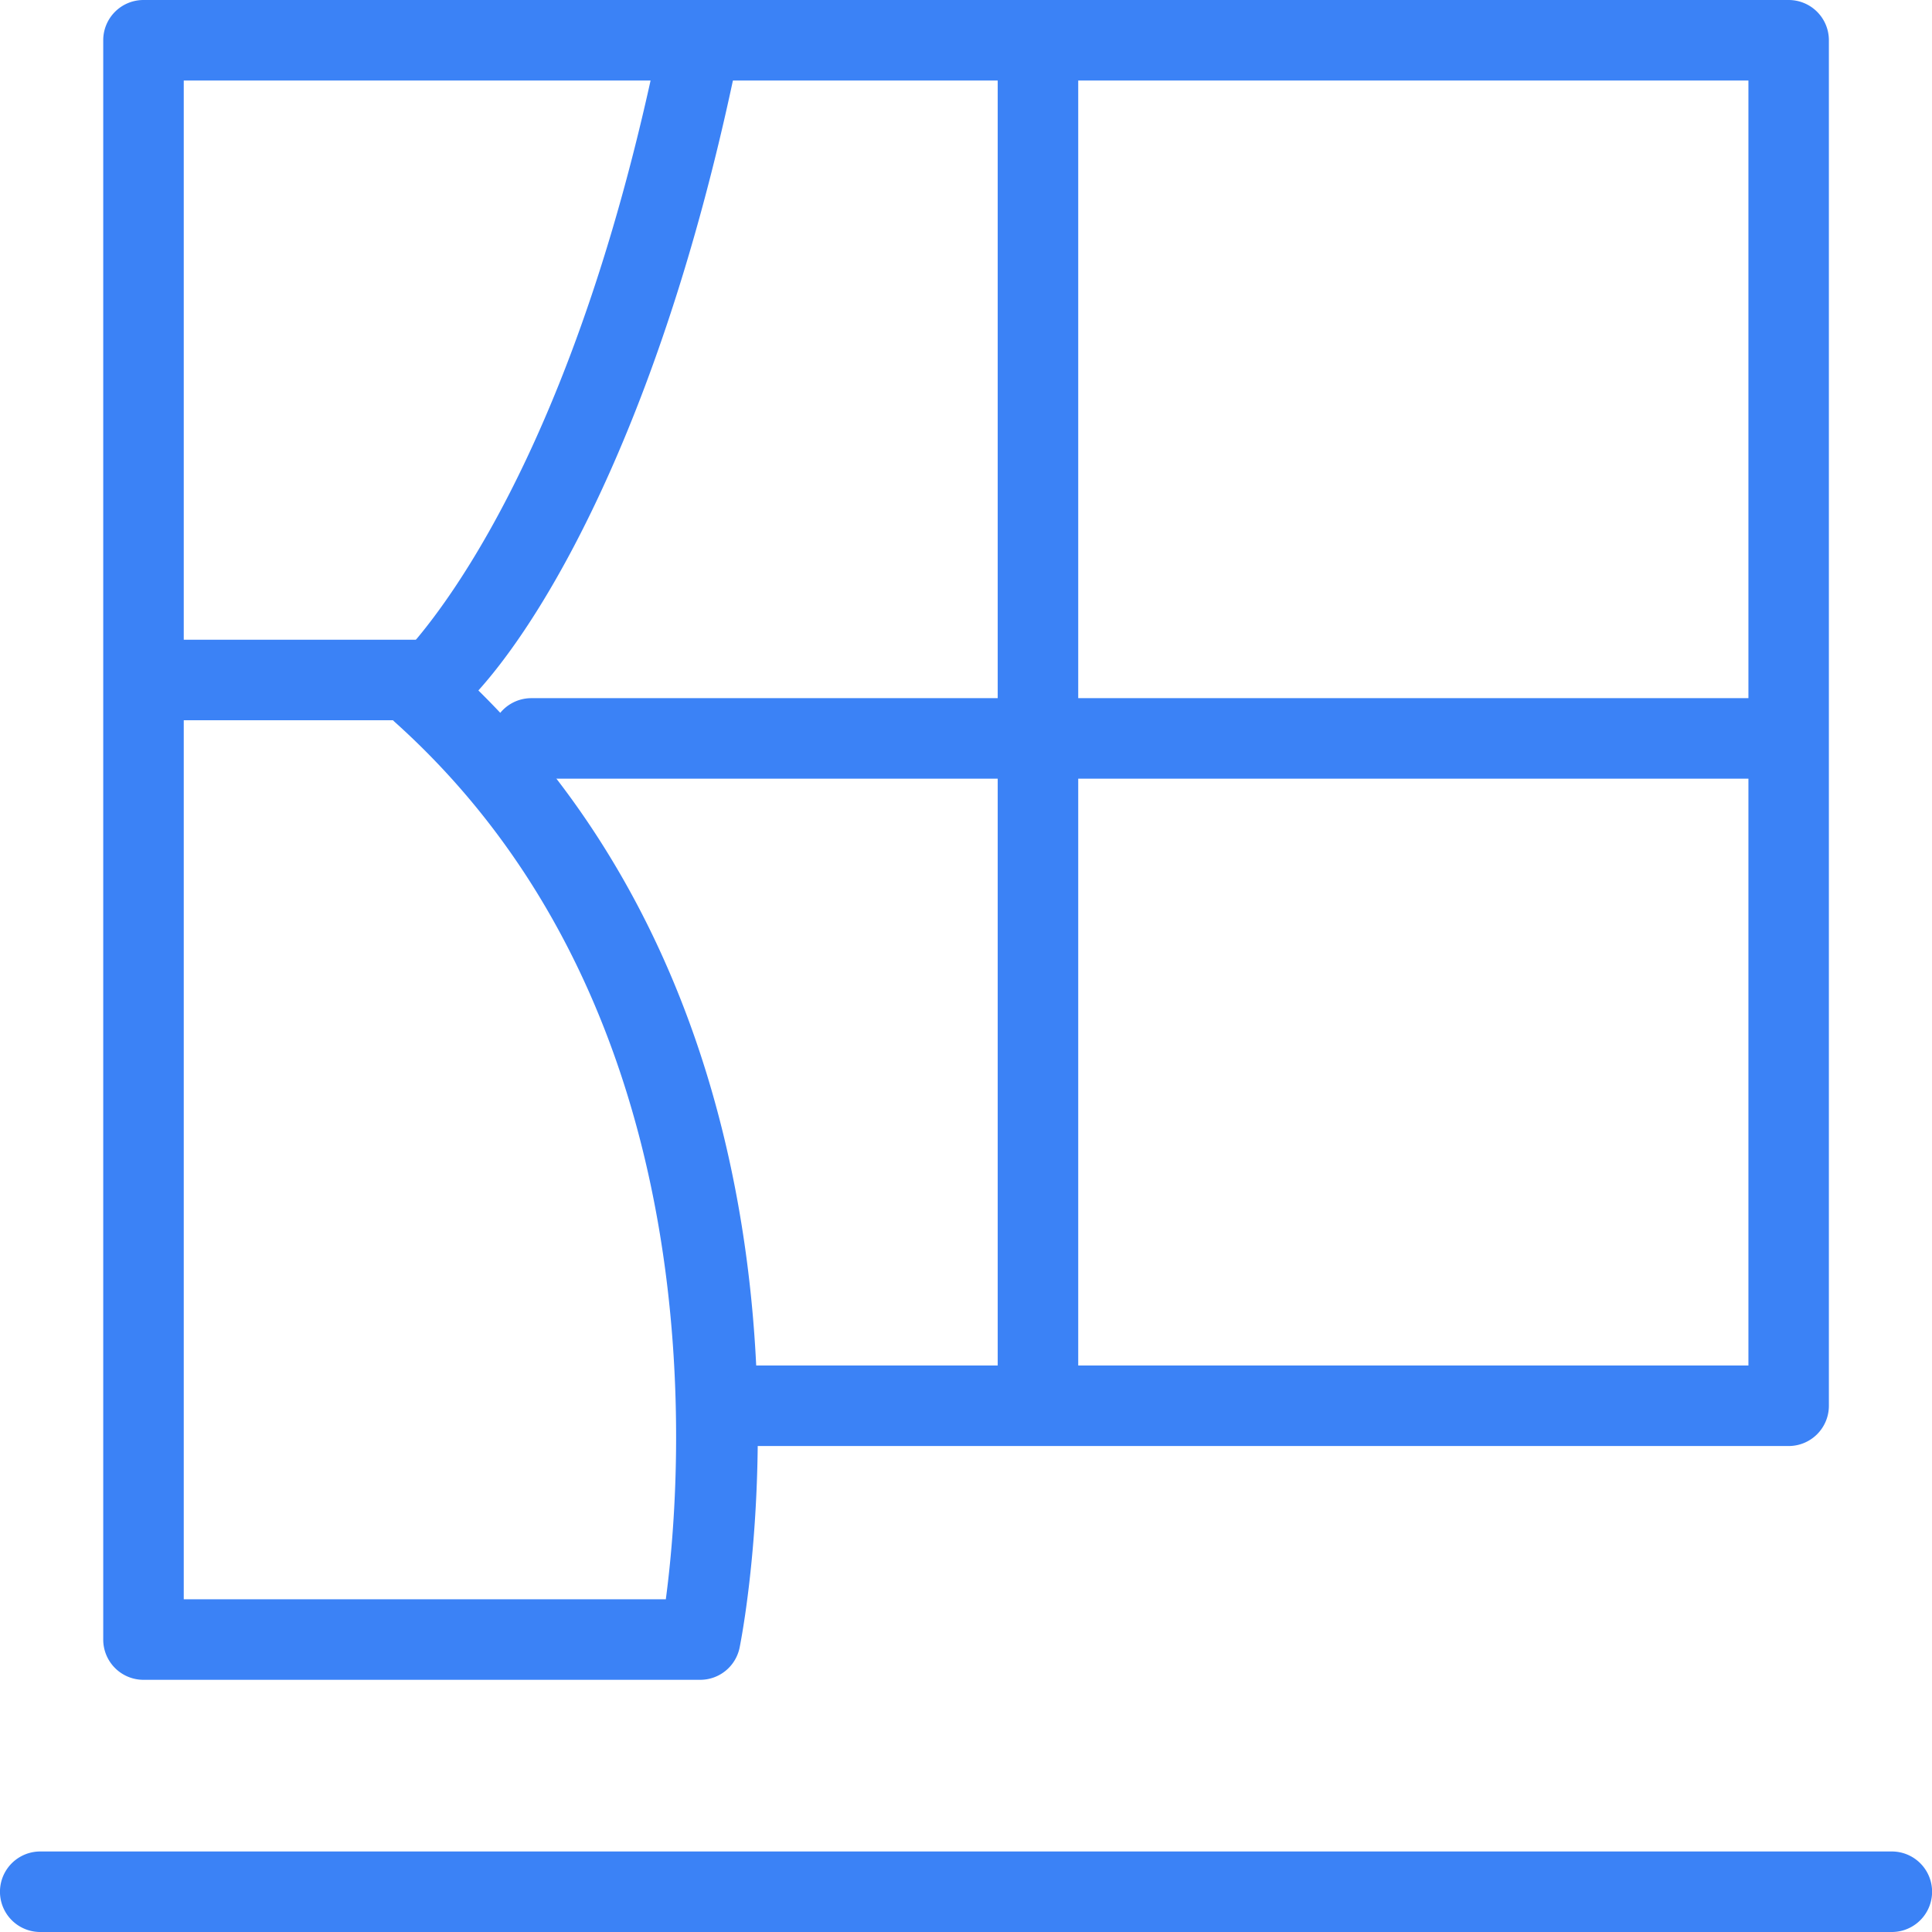
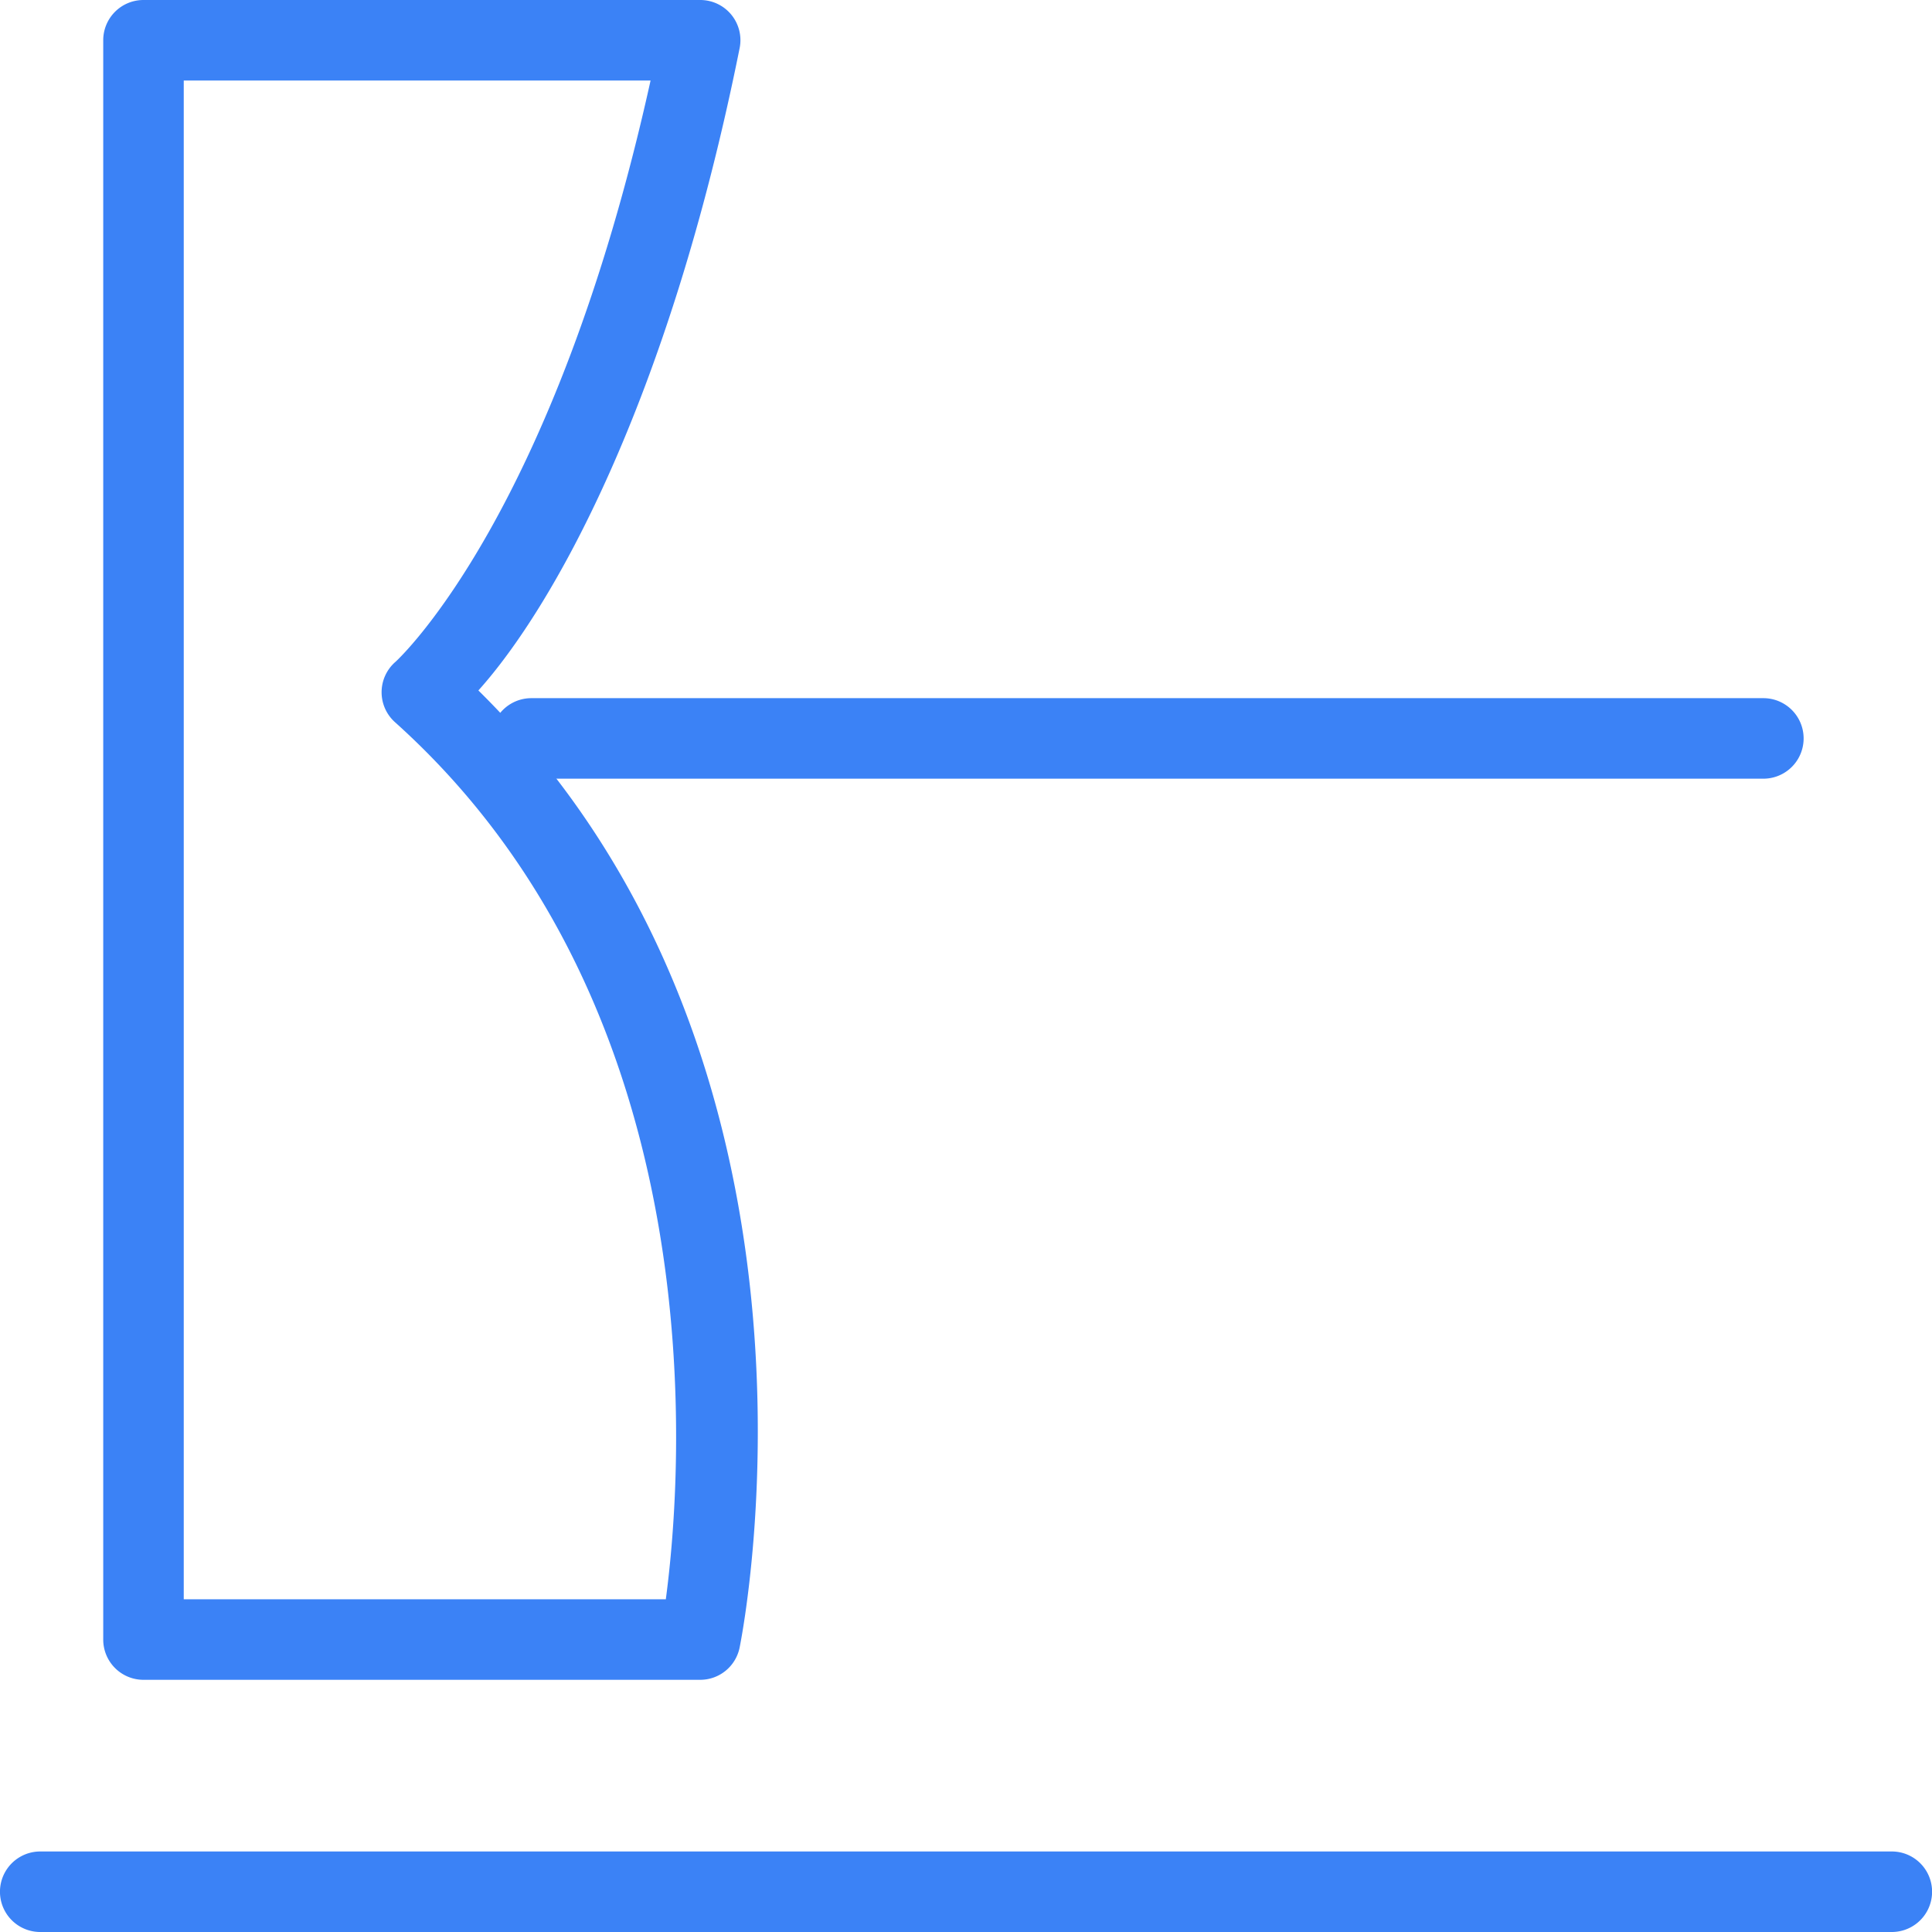
<svg xmlns="http://www.w3.org/2000/svg" id="icon-11" width="33.088" height="33.088" viewBox="0 0 33.088 33.088">
  <path id="Path_3200" data-name="Path 3200" d="M12.789,28.769H3.254a.689.689,0,0,1-.689-.689V.689A.689.689,0,0,1,3.254,0h9.534a.688.688,0,0,1,.676.825c-1.228,6.11-3.216,9.6-4.474,11C15.4,18.145,13.548,27.8,13.464,28.216A.689.689,0,0,1,12.789,28.769ZM3.944,27.39H12.2c.287-2.149.9-10.05-4.639-15.022a.689.689,0,0,1,.01-1.034c.071-.065,2.726-2.535,4.368-9.955H3.944V27.39Z" transform="translate(-0.797 0)" fill="#3b82f6" />
-   <path id="Path_3201" data-name="Path 3201" d="M31.719,24.765H14.042a.689.689,0,0,1,0-1.379H31.03V1.379H13.078a.689.689,0,0,1,0-1.379H31.719a.689.689,0,0,1,.689.689V24.076A.689.689,0,0,1,31.719,24.765ZM8.311,12.335H4.186a.689.689,0,0,1,0-1.379H8.311a.689.689,0,1,1,0,1.379Z" transform="translate(-1.086 0)" fill="#3b82f6" />
-   <path id="Path_3202" data-name="Path 3202" d="M25.477,25a.689.689,0,0,1-.689-.689V1.453a.689.689,0,0,1,1.379,0v22.86A.689.689,0,0,1,25.477,25Z" transform="translate(-7.701 -0.237)" fill="#3b82f6" />
  <path id="Path_3203" data-name="Path 3203" d="M30.2,18.725H9.1a.689.689,0,1,1,0-1.379H30.2a.689.689,0,1,1,0,1.379Zm2.2,19.752H.689a.689.689,0,0,1,0-1.379H32.4a.689.689,0,1,1,0,1.379Z" transform="translate(0 -5.389)" fill="#3b82f6" />
</svg>